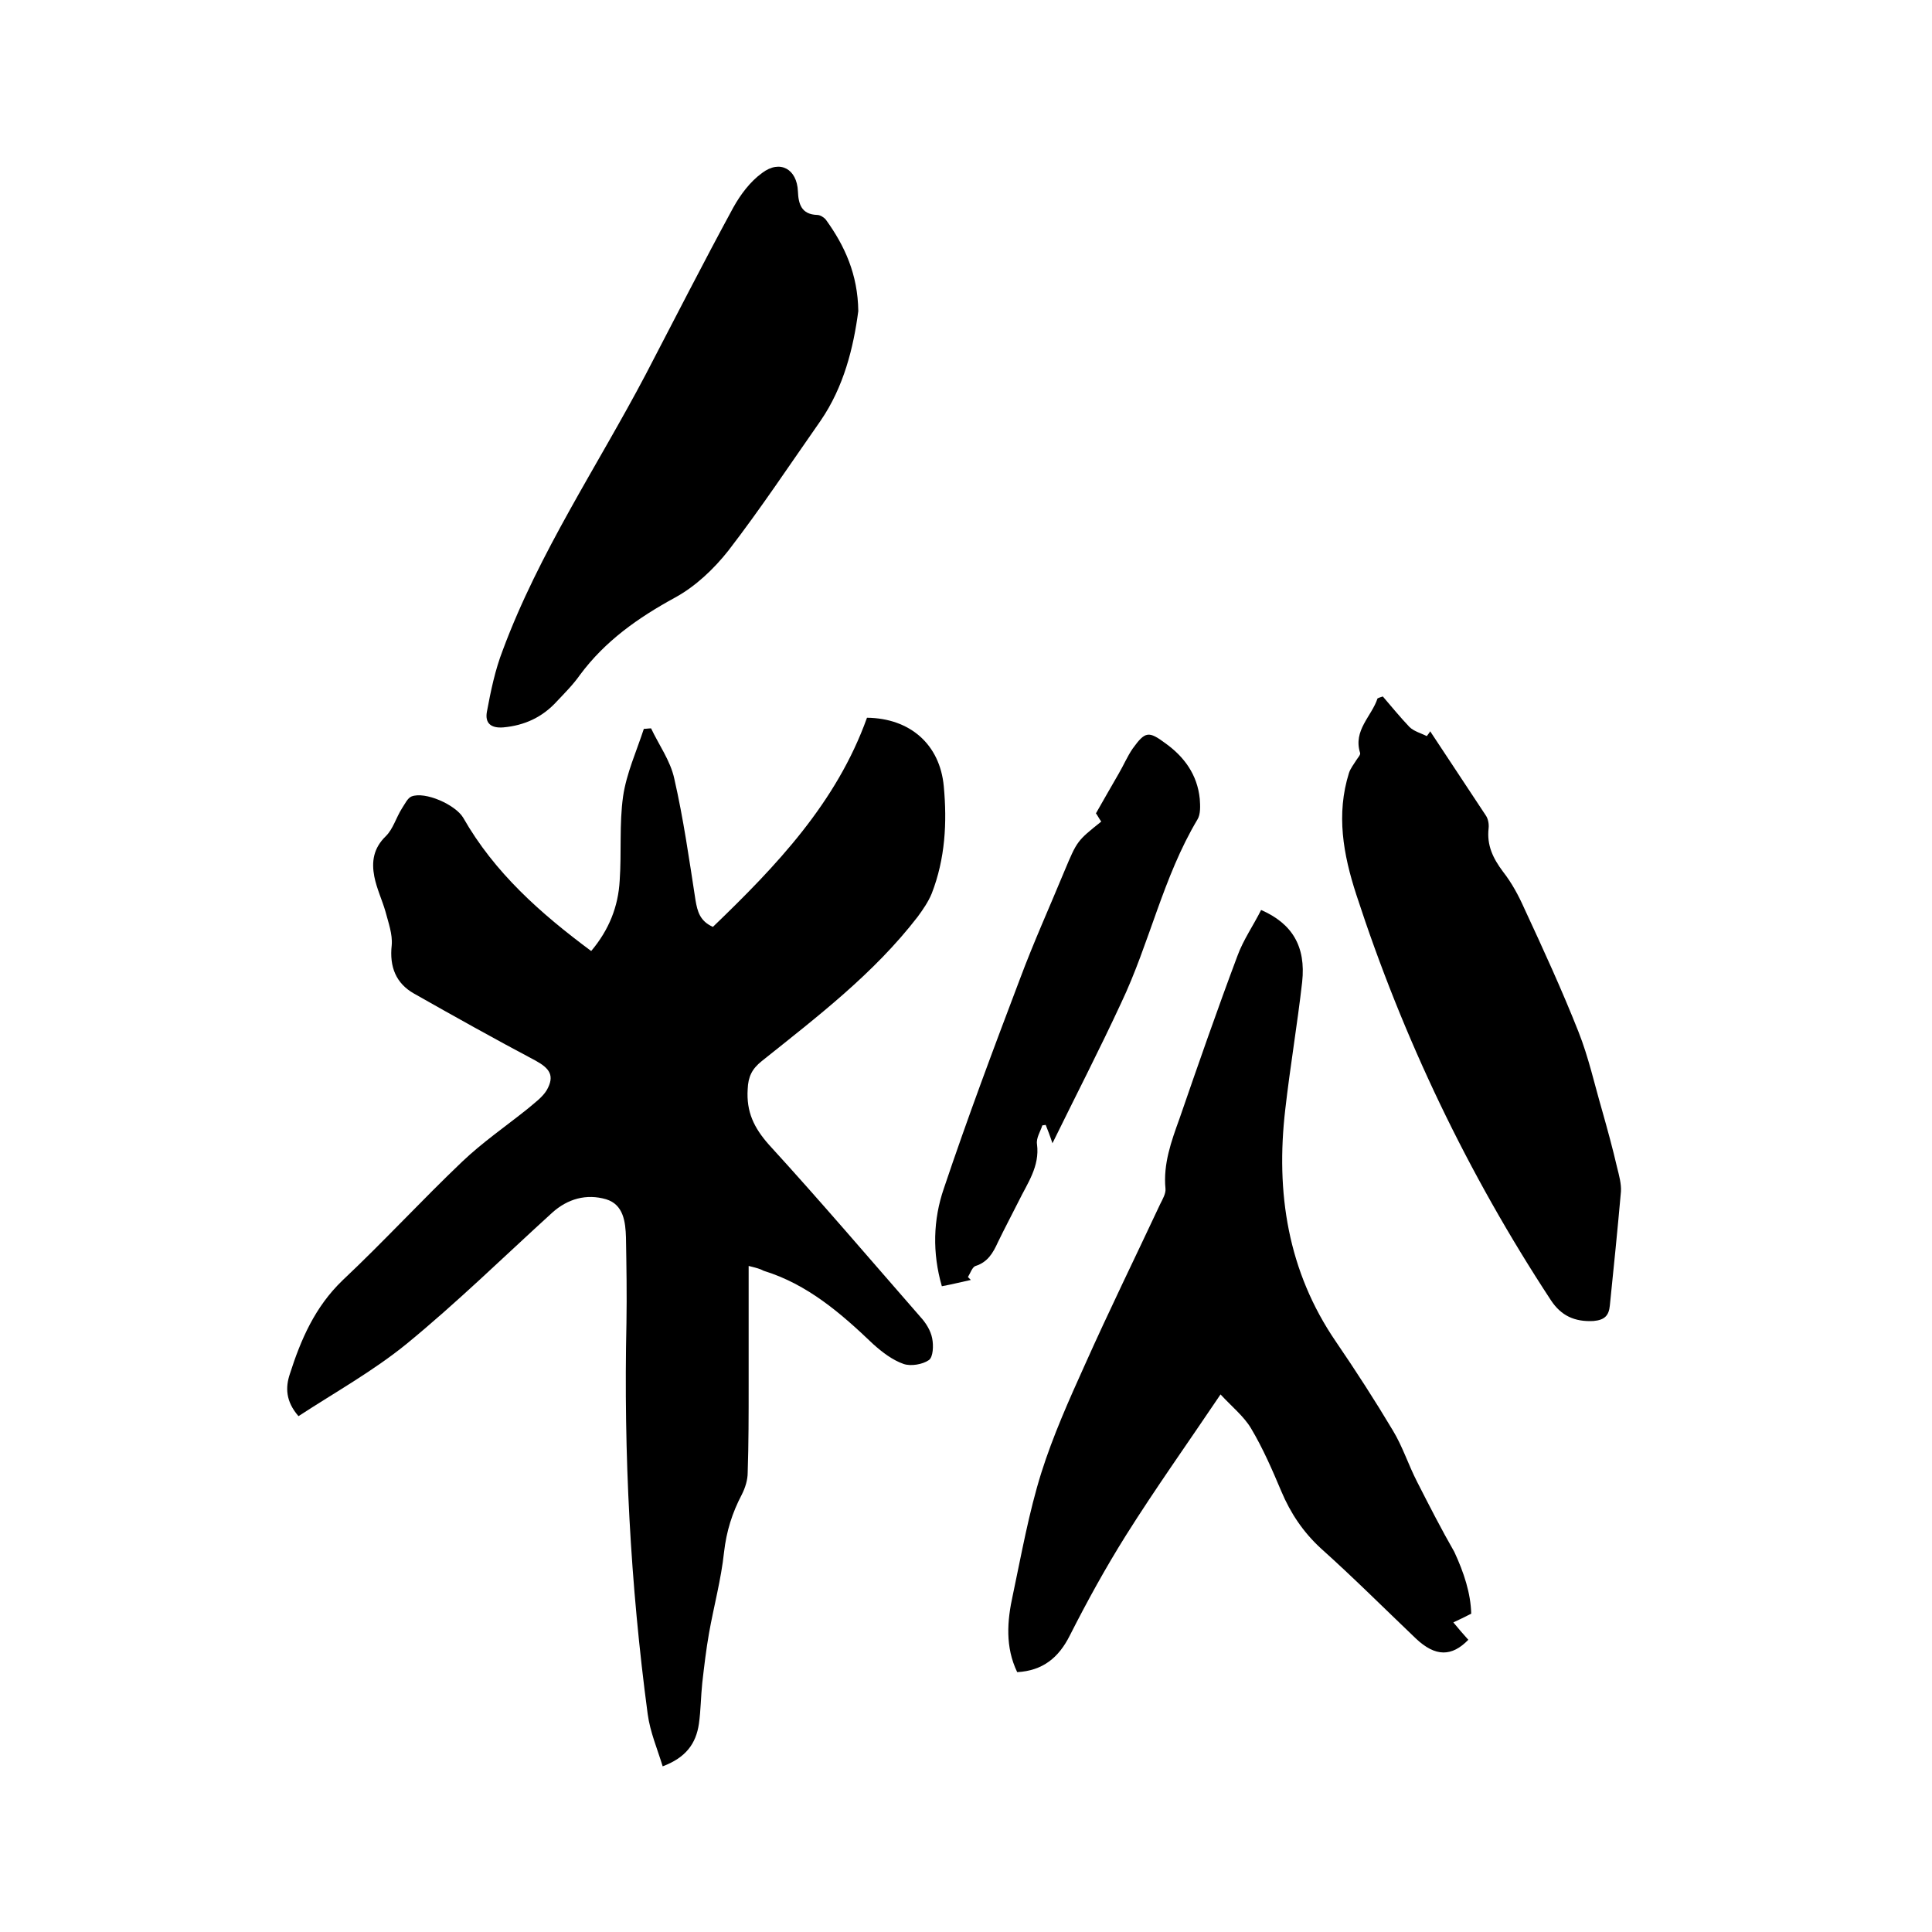
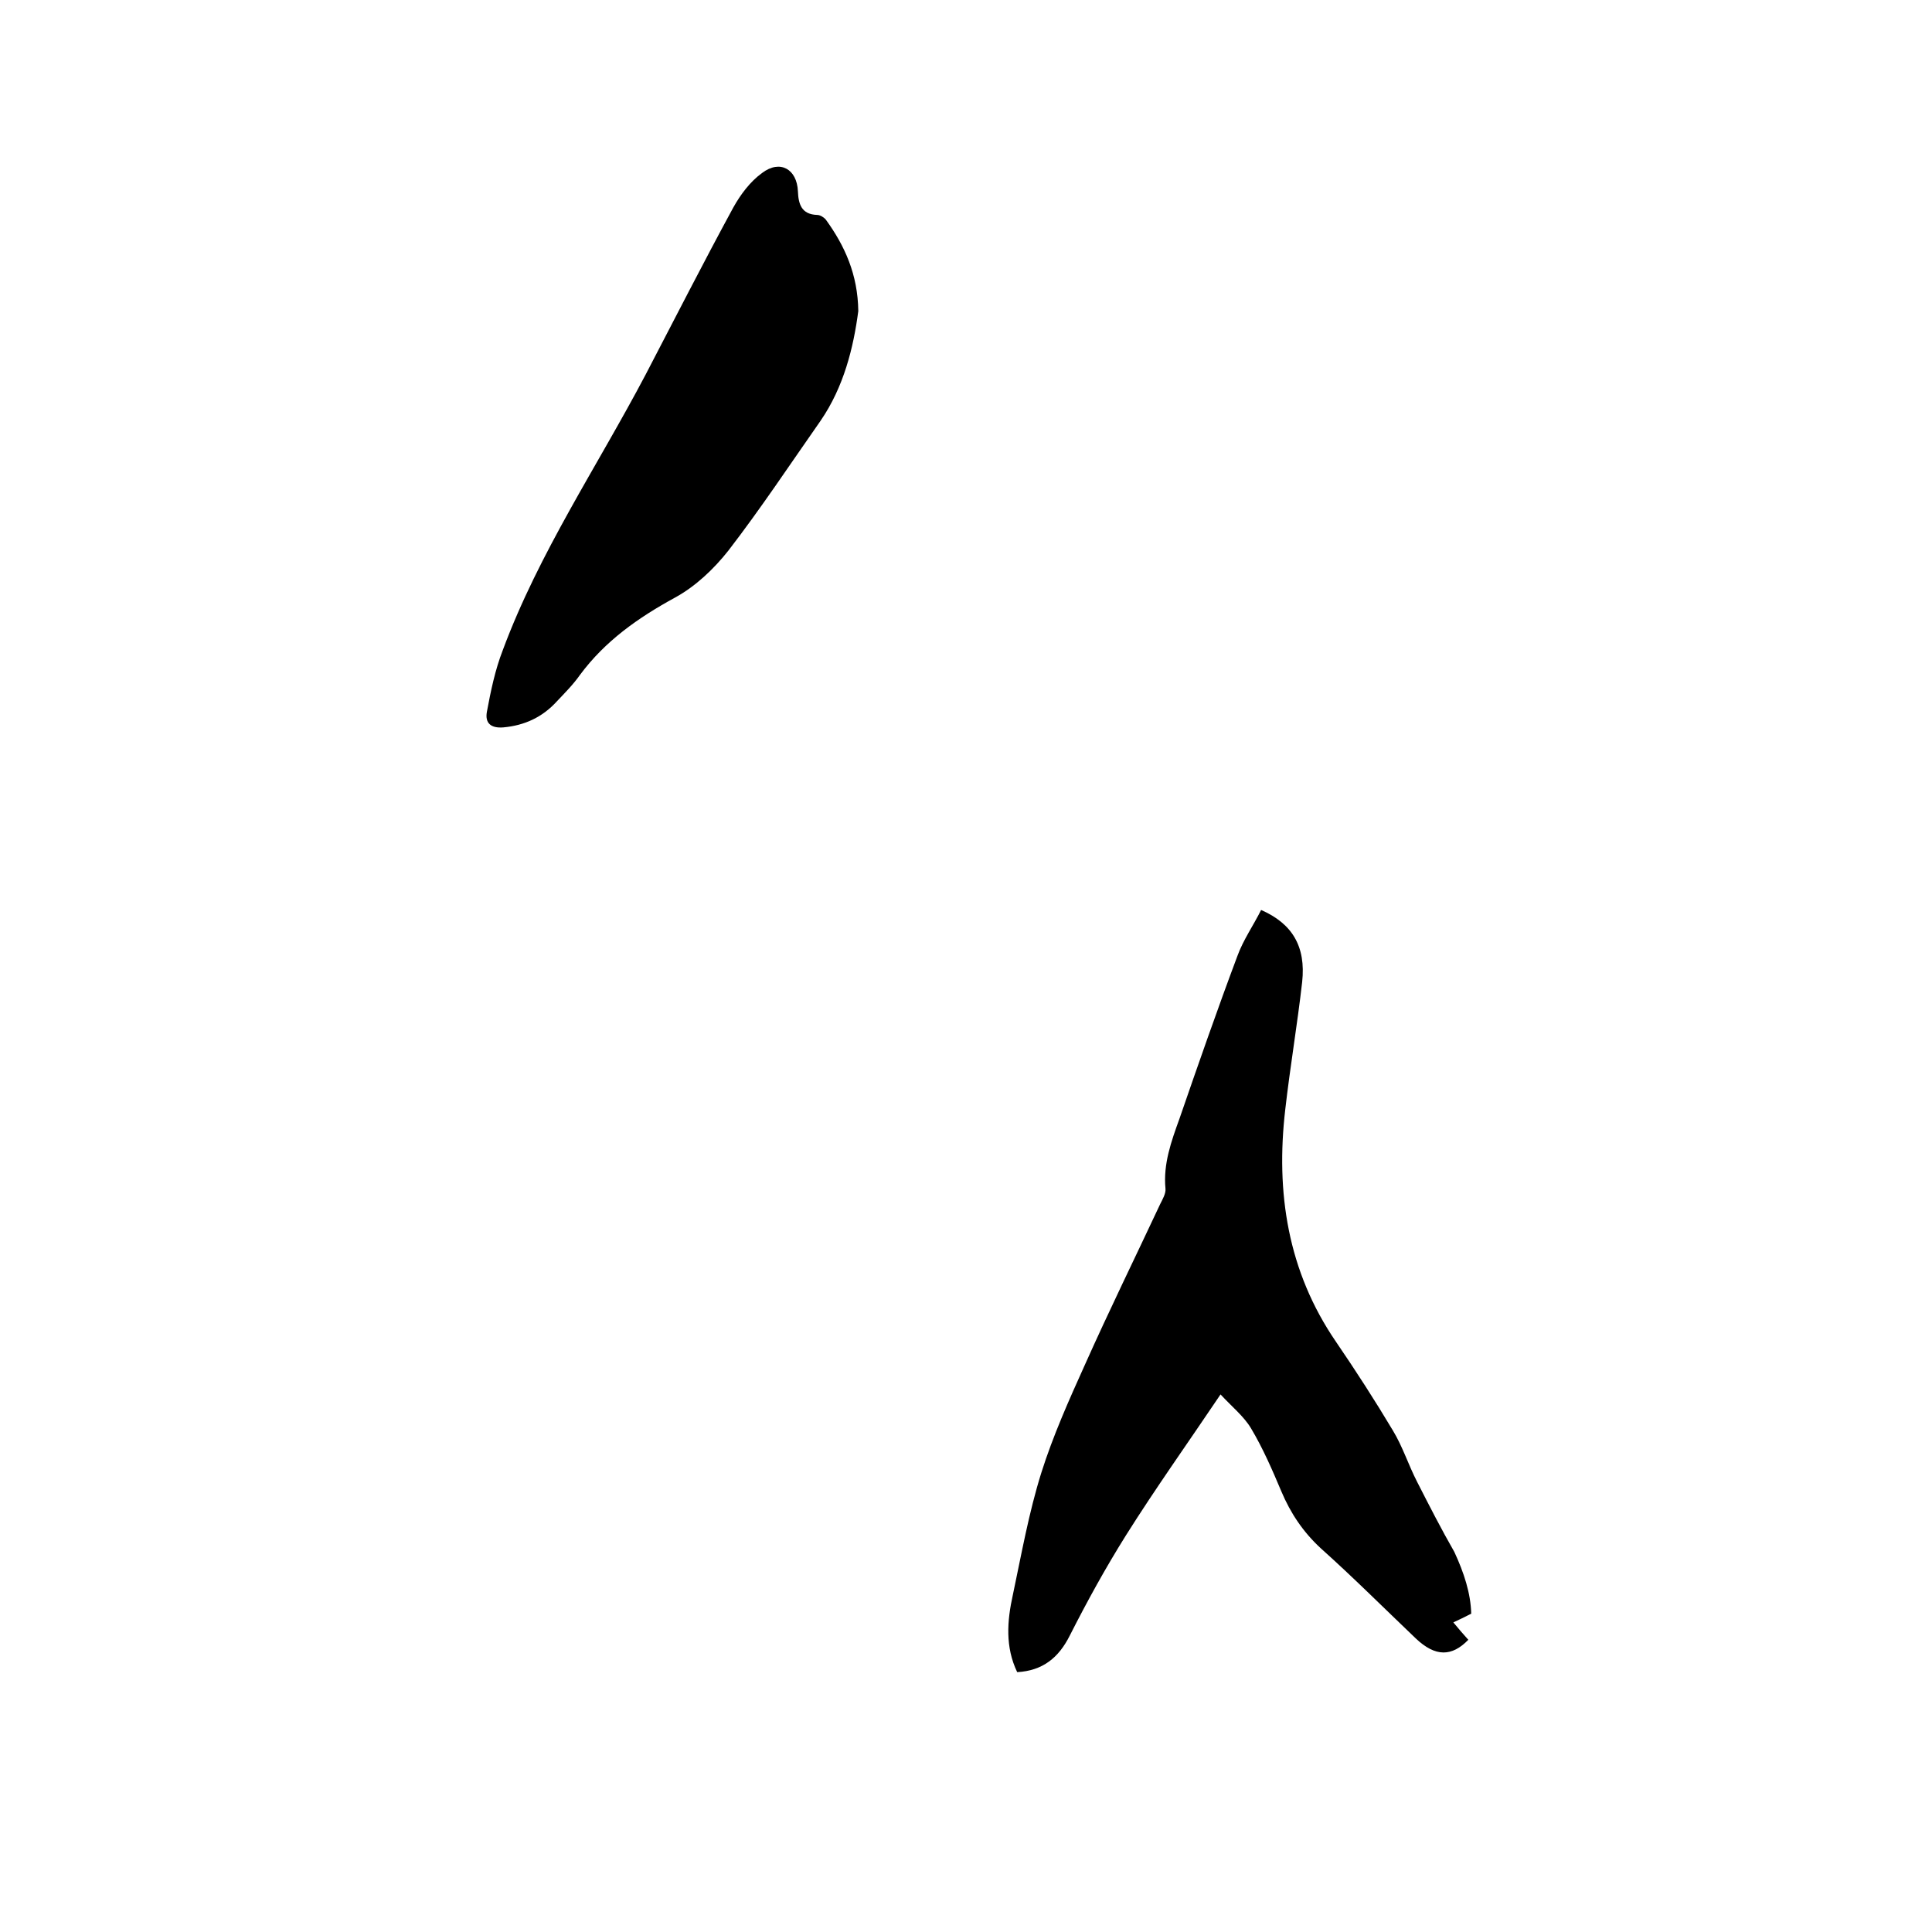
<svg xmlns="http://www.w3.org/2000/svg" enable-background="new 0 0 400 400" viewBox="0 0 400 400">
-   <path d="m155 262.1v24.7c0 6 0 12.1-.2 18.1 0 1.5-.5 3.1-1.2 4.5-2 3.8-3.2 7.6-3.7 12-.6 5.6-2.1 11.1-3.1 16.7-.6 3.4-1 6.8-1.4 10.3-.3 2.8-.3 5.7-.7 8.5-.6 4.1-2.7 7-7.5 8.8-1.1-3.6-2.6-7.1-3.1-10.8-3.6-26.9-5-53.9-4.4-81 .1-5.9 0-11.8-.1-17.7-.1-3.2-.5-6.8-4.1-7.9-4.1-1.2-8-.1-11.2 2.8-10 9.1-19.7 18.6-30.2 27.2-6.9 5.6-14.8 10-22.3 14.9-2.7-3.1-2.7-6-1.8-8.7 2.3-7.2 5.2-13.9 10.9-19.4 8.5-8 16.4-16.6 24.8-24.6 4.2-4 9-7.3 13.5-10.9 1.4-1.2 3.1-2.4 4-3.9 1.7-3 .6-4.5-2.3-6.1-8.5-4.5-16.9-9.2-25.2-13.9-3.7-2.1-5.1-5.5-4.6-10 .2-2.3-.7-4.7-1.3-7-.7-2.4-1.8-4.7-2.3-7.2-.6-3.1-.2-5.9 2.4-8.4 1.5-1.5 2.1-3.8 3.3-5.7.6-.9 1.2-2.2 2-2.5 2.8-1.1 9.1 1.7 10.7 4.4 6.5 11.4 16 19.8 26.5 27.6 3.7-4.4 5.6-9.2 5.9-14.6.4-5.8-.1-11.7.7-17.4.7-4.8 2.8-9.4 4.3-14 .5 0 1-.1 1.5-.1 1.6 3.4 4 6.7 4.8 10.4 1.9 8.3 3.1 16.8 4.4 25.2.4 2.3.9 4.3 3.6 5.5 13.1-12.6 25.6-25.7 31.9-43.3 8.9.1 15.1 5.5 15.9 14.2.7 7.5.3 15-2.5 22.2-.7 1.7-1.8 3.3-2.9 4.8-9.1 11.8-20.8 20.7-32.3 29.9-2 1.6-2.8 3.2-2.9 5.8-.3 4.7 1.3 8 4.4 11.5 10.7 11.7 21 23.8 31.4 35.7 1.1 1.2 2.1 2.8 2.4 4.4.3 1.5.2 3.9-.7 4.5-1.3.9-3.7 1.3-5.2.8-2.3-.8-4.4-2.4-6.3-4.1-6.7-6.4-13.6-12.4-22.7-15.2-.7-.4-1.5-.6-3.1-1z" />
  <path d="m304.6 334.1c-1.6.8-2.6 1.3-3.7 1.8 1 1.2 2 2.4 3.1 3.6-3.4 3.5-6.8 3.6-10.9-.3-6.5-6.2-12.9-12.6-19.6-18.6-3.7-3.4-6.3-7.3-8.2-11.8s-3.8-8.9-6.3-13.1c-1.5-2.5-4-4.5-6.3-7-6.8 10.1-13.5 19.5-19.6 29.2-4.2 6.7-8 13.6-11.6 20.7-2.3 4.6-5.6 7.3-10.9 7.6-2.5-5.2-2.1-10.6-.9-16 1.8-8.5 3.3-17 5.9-25.3 2.4-7.6 5.7-15 9-22.3 5-11.2 10.4-22.2 15.6-33.3.5-1 1.2-2.2 1.1-3.2-.5-5.1 1.2-9.8 2.9-14.5 3.9-11.3 7.8-22.5 12-33.7 1.2-3.3 3.3-6.3 4.9-9.5 6.4 2.8 9.3 7.5 8.5 14.9-1 8.8-2.5 17.6-3.5 26.4-2 17.2.5 33.5 10.5 48.1 4.1 6 8.1 12.2 11.8 18.4 2 3.3 3.2 7.1 5 10.6 2.5 4.9 5 9.8 7.7 14.5 2 4.3 3.4 8.6 3.5 12.8z" />
  <path d="m177.7 64.4c-1 7.6-3 15.7-7.8 22.7-6.3 9-12.4 18.2-19.1 26.9-3 3.8-6.8 7.4-11 9.7-7.7 4.2-14.5 9-19.7 16-1.4 2-3.1 3.7-4.8 5.5-3 3.3-6.7 5-11.1 5.4-2.6.2-3.8-.9-3.4-3.2.8-4.3 1.7-8.7 3.3-12.8 7.5-20.2 19.6-38.1 29.6-57.1 6-11.5 11.9-23.1 18.1-34.5 1.5-2.7 3.5-5.4 6-7.2 3.7-2.8 7.2-.8 7.4 3.8.1 2.6.7 4.8 4 4.9.6 0 1.4.5 1.8 1 3.9 5.4 6.6 11.3 6.7 18.9z" />
-   <path d="m286.3 144.2c1.8 2.1 3.6 4.3 5.5 6.3.9.9 2.4 1.3 3.6 1.9.2-.3.5-.6.7-1 3.8 5.8 7.7 11.6 11.5 17.4.5.7.7 1.8.6 2.7-.4 3.5.9 6.2 3 9 1.8 2.3 3.2 4.9 4.4 7.6 3.9 8.4 7.8 16.9 11.2 25.5 2.1 5.3 3.3 10.8 4.9 16.3 1.1 3.9 2.2 7.9 3.1 11.8.4 1.6.9 3.4.8 5-.7 7.9-1.5 15.8-2.3 23.6-.2 2.1-1.1 3-3.4 3.2-3.9.2-6.7-1.1-8.8-4.3-17.2-26.2-30.6-54.2-40.3-84-2.7-8.3-4.2-16.6-1.5-25.2.3-.9 1-1.8 1.5-2.6.3-.5.9-1.1.8-1.5-1.5-4.7 2.4-7.6 3.6-11.3.4-.2.8-.3 1.1-.4z" />
-   <path d="m217.9 236.7c-.6-1.8-1-2.8-1.4-3.8-.2 0-.5.1-.7.1-.4 1.3-1.3 2.6-1.1 3.9.6 4.6-2 8.1-3.8 11.8-1.4 2.8-2.9 5.6-4.3 8.5-1 2.2-2.1 4.1-4.6 4.9-.7.2-1.1 1.5-1.6 2.3.2.2.4.4.6.6-1.9.4-3.8.9-6 1.3-2-6.9-1.8-13.8.4-20.2 4.9-14.6 10.3-29 15.8-43.5 2.8-7.5 6.1-14.8 9.2-22.3 2.6-6.2 2.6-6.2 7.6-10.2-.5-.7-.9-1.5-1.1-1.7 1.7-3 3.2-5.6 4.7-8.2 1-1.7 1.8-3.6 2.9-5.2 2.6-3.6 3.3-3.7 6.8-1.1 3.9 2.8 6.6 6.5 7.1 11.5.1 1.4.2 3.2-.5 4.3-7.1 11.9-9.9 25.6-15.8 38-4.5 9.7-9.4 19.2-14.2 29z" />
</svg>